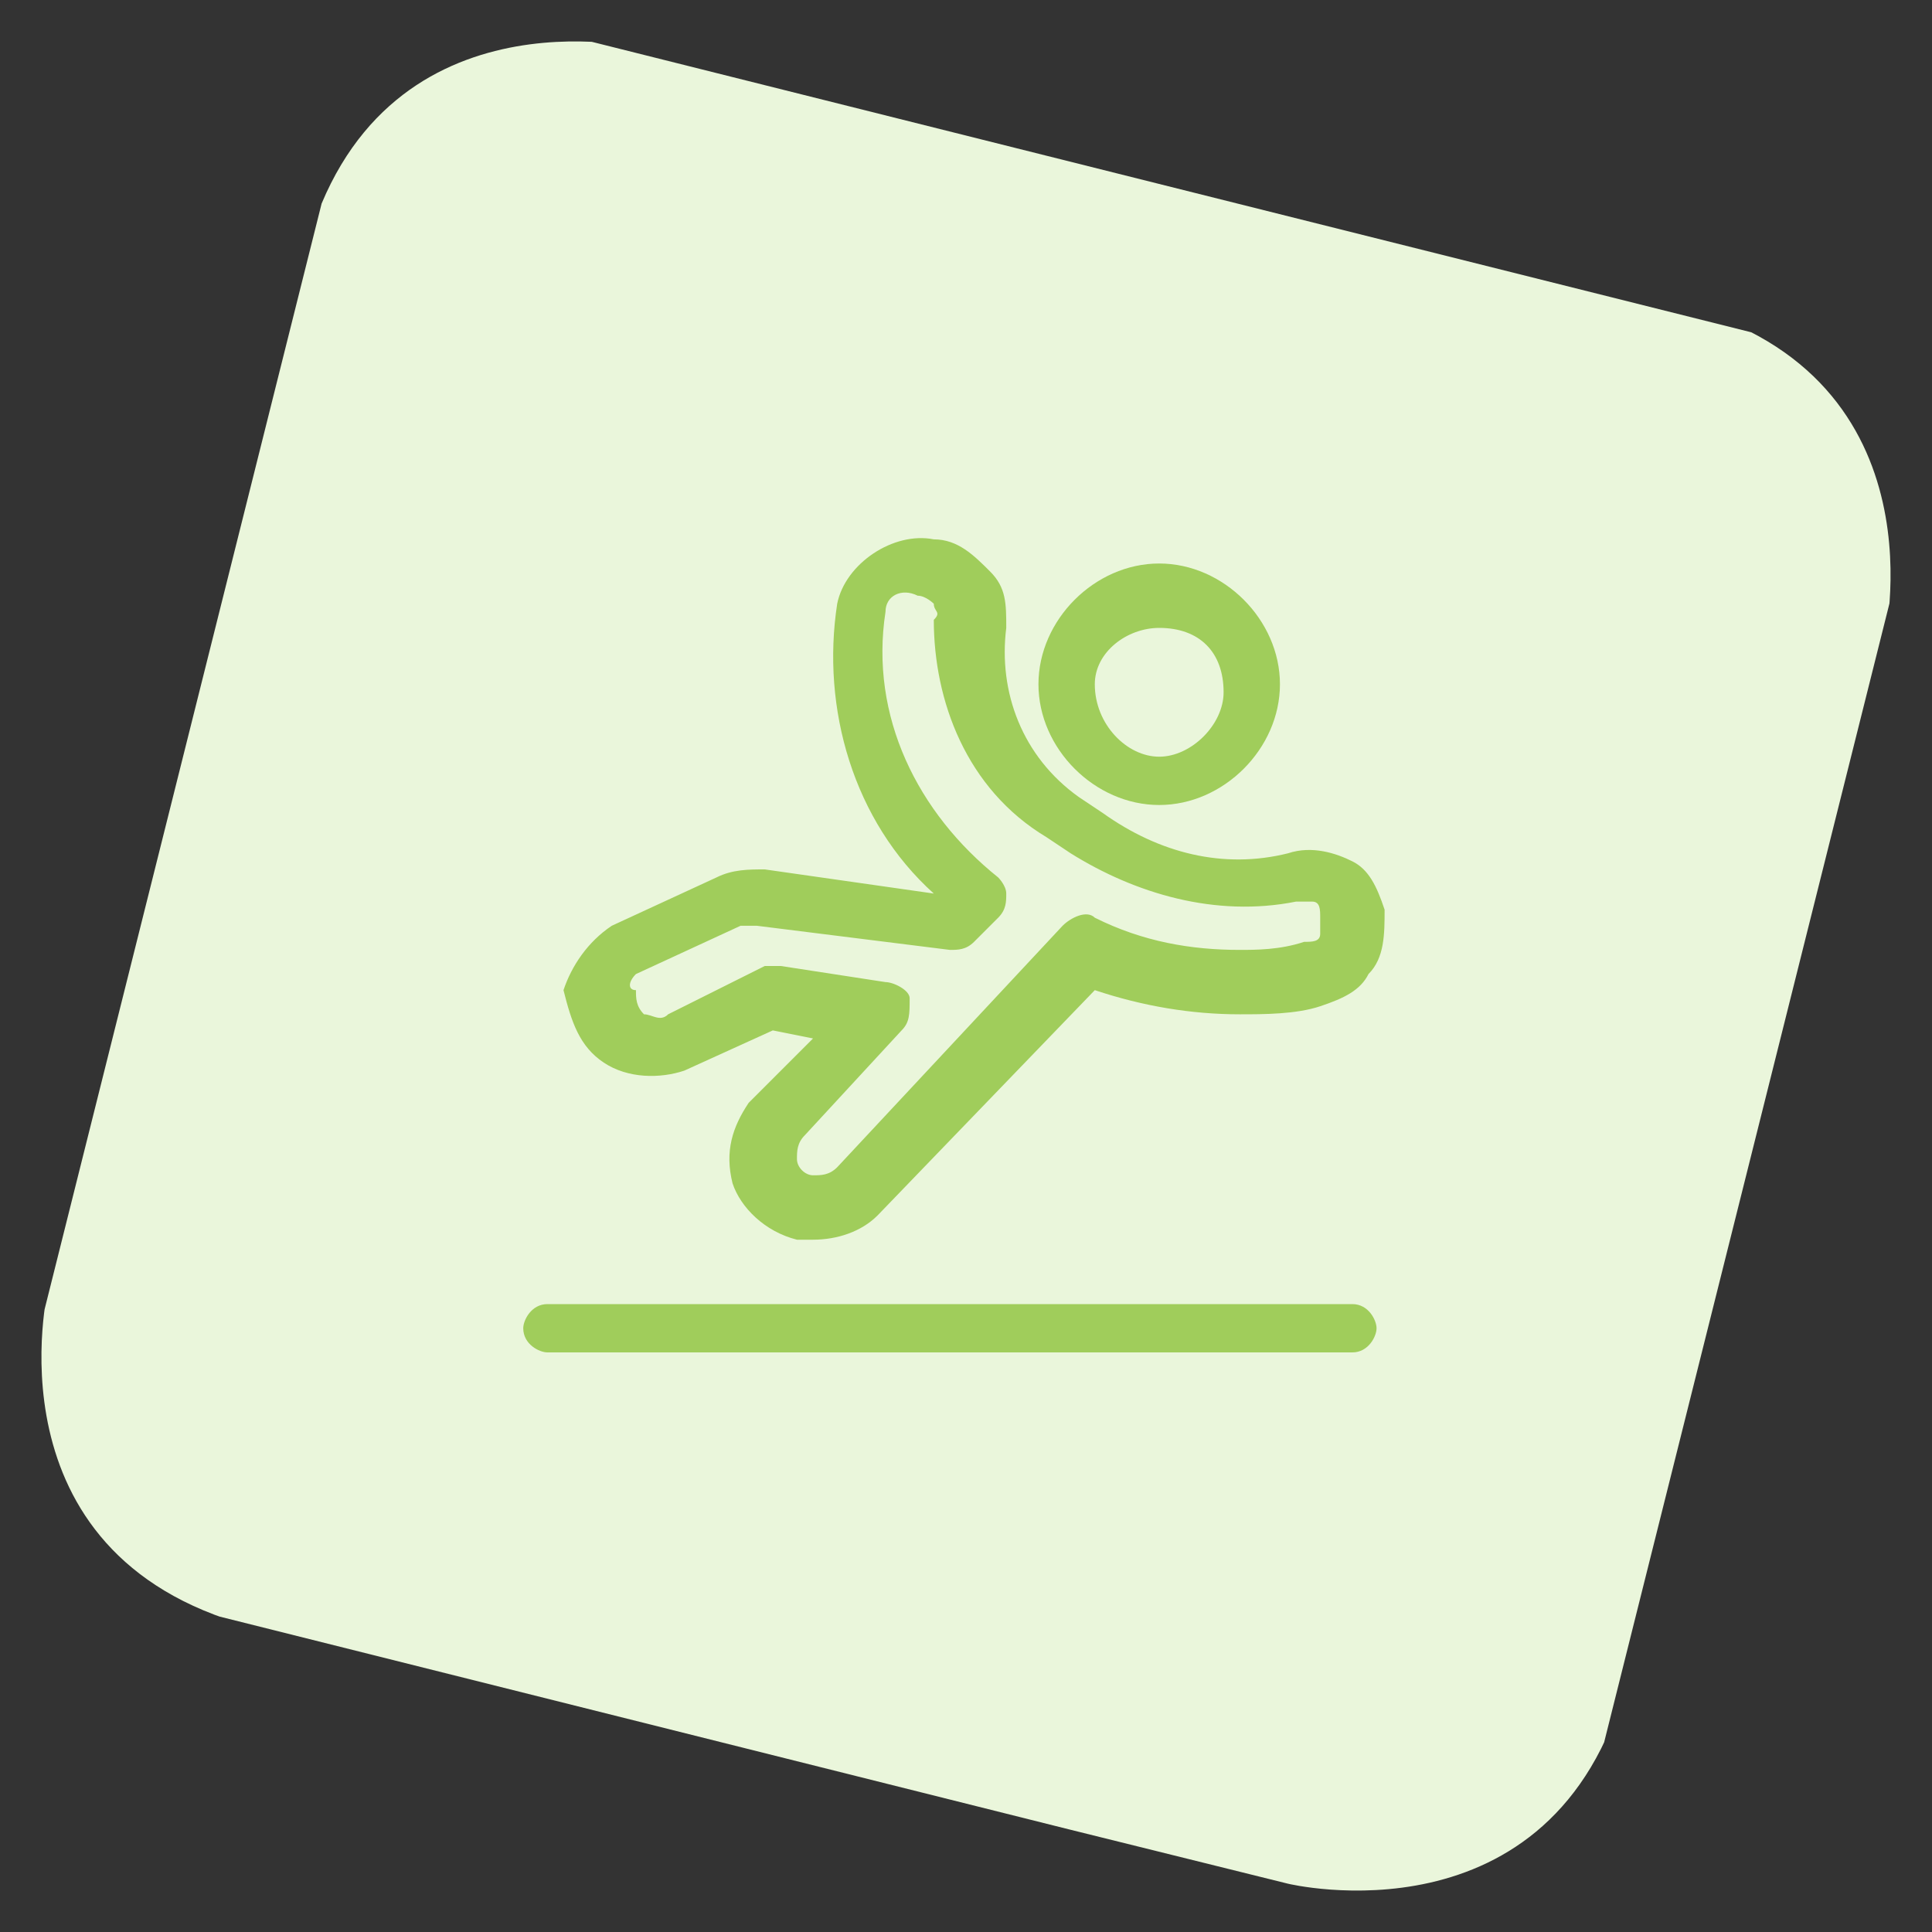
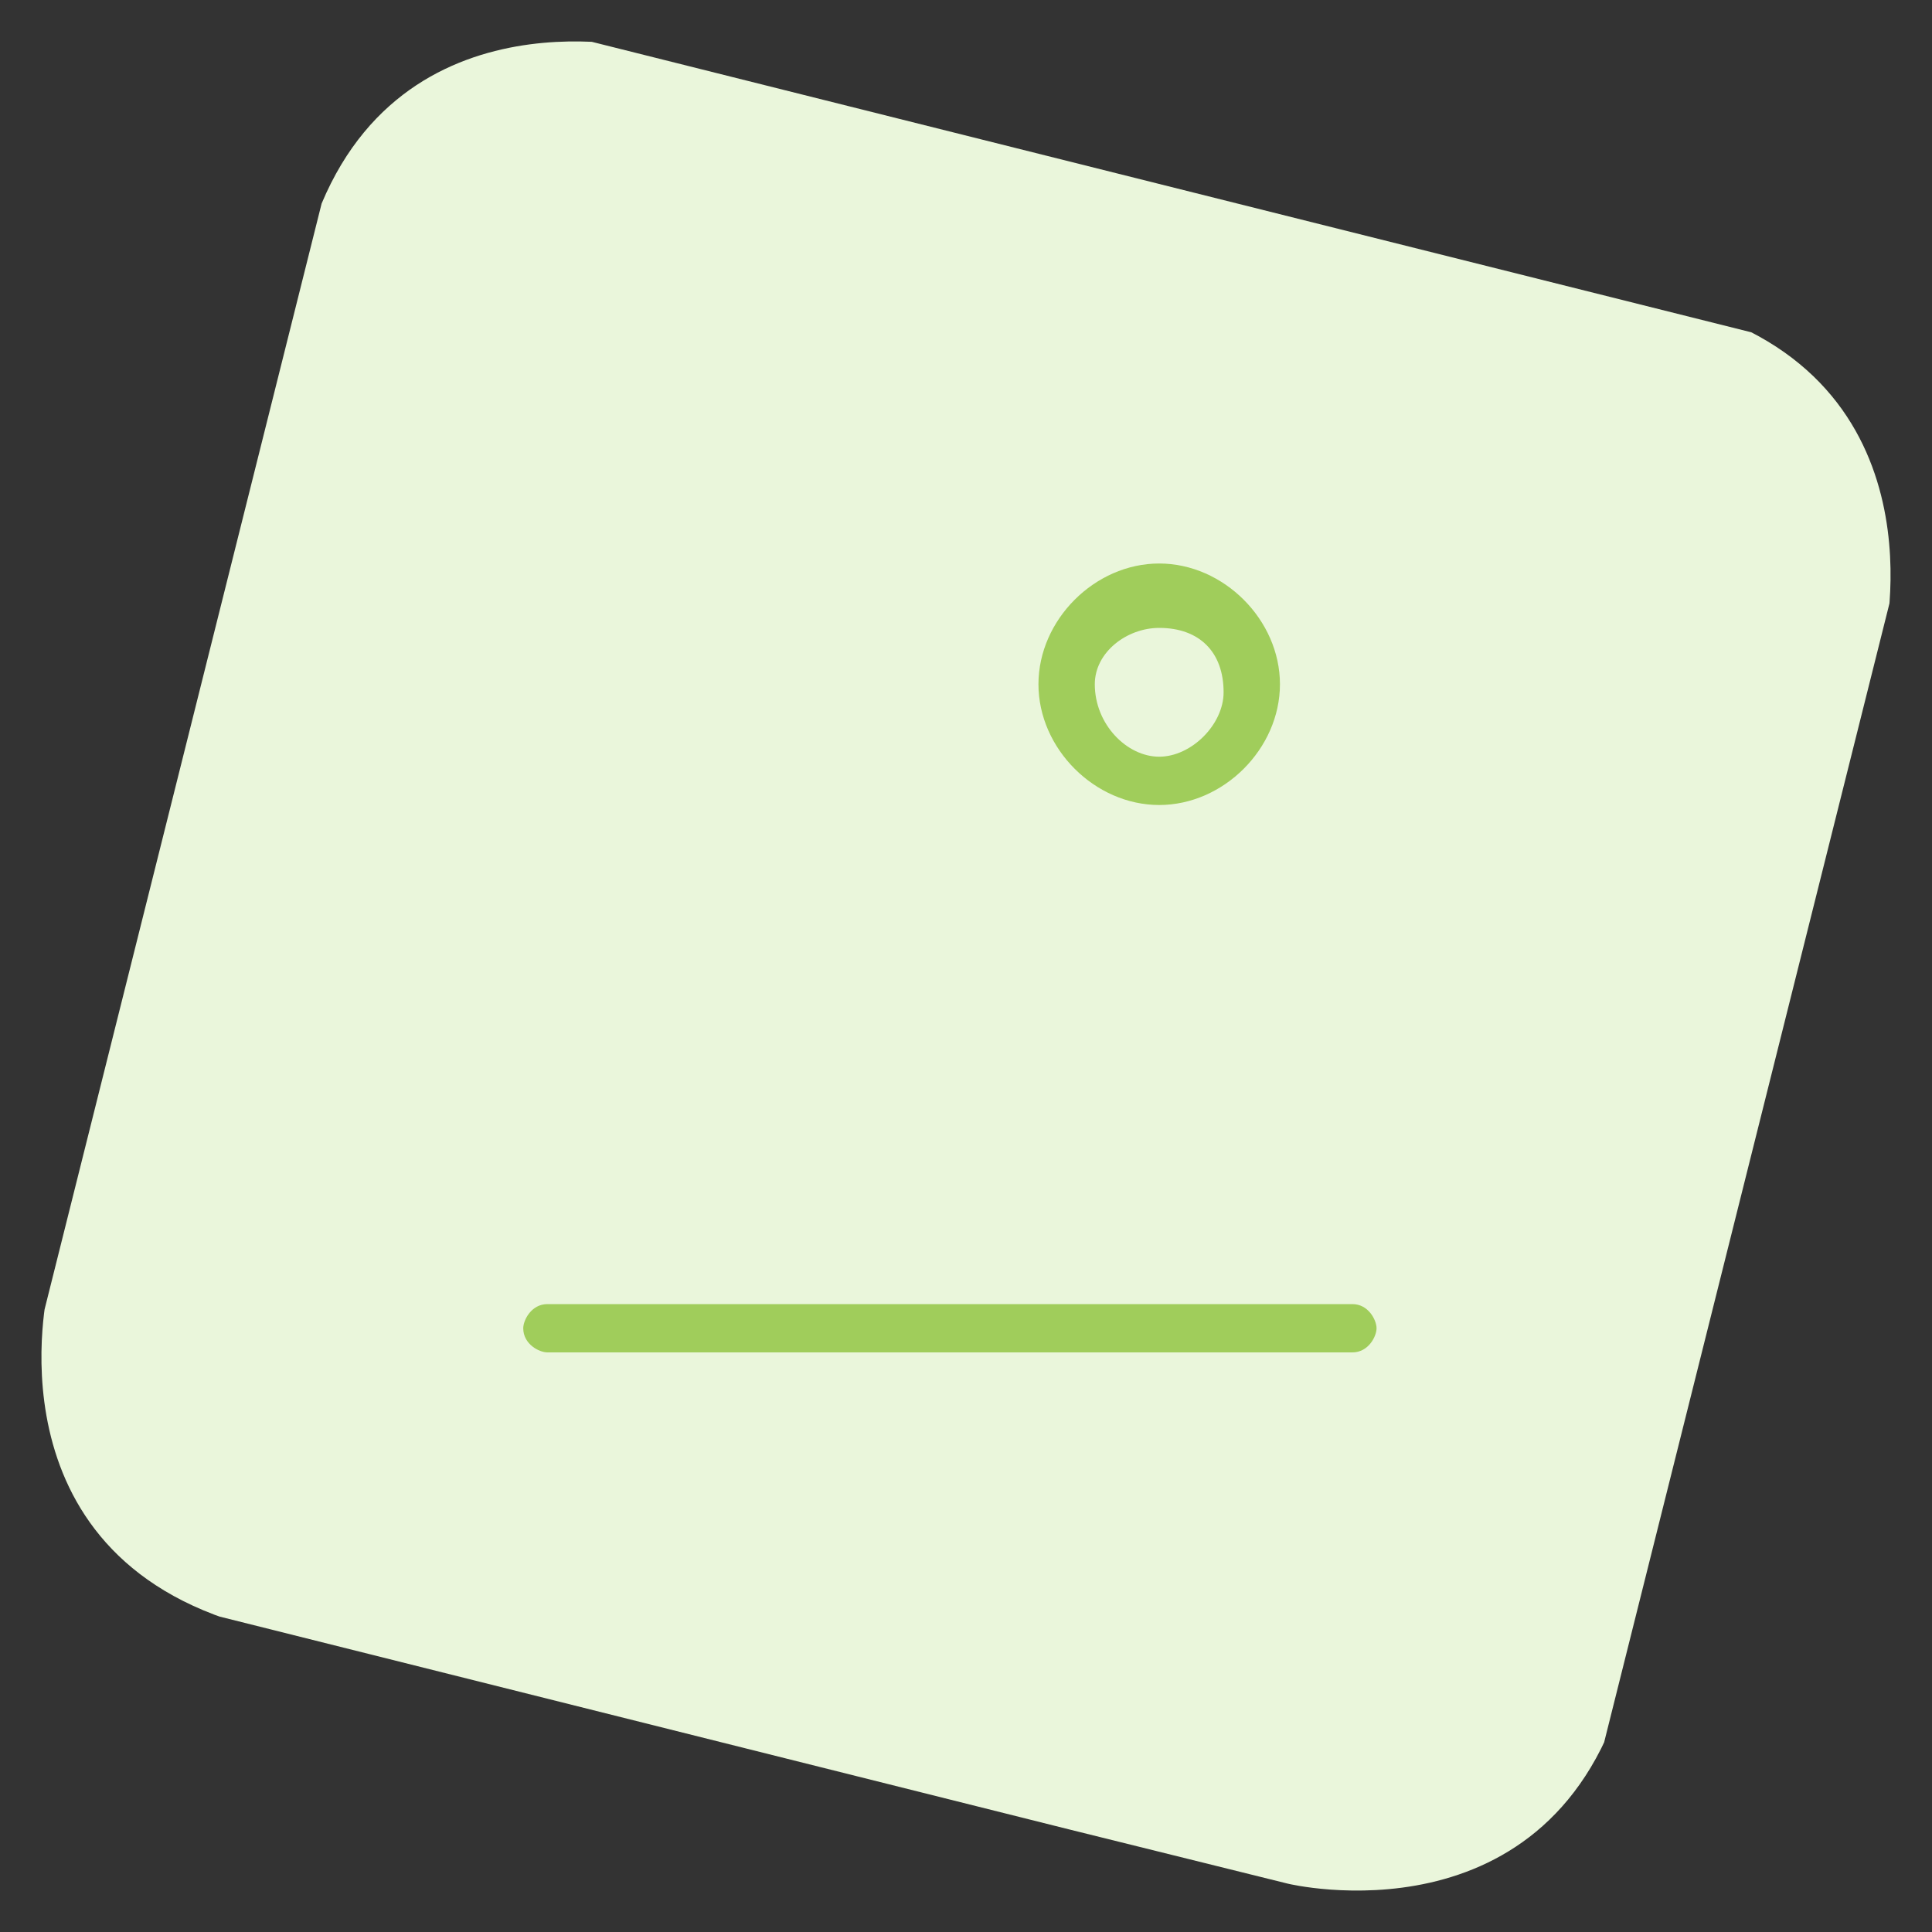
<svg xmlns="http://www.w3.org/2000/svg" xmlns:xlink="http://www.w3.org/1999/xlink" version="1.1" id="Regular" x="0px" y="0px" viewBox="0 0 24 24" style="enable-background:new 0 0 24 24;" xml:space="preserve">
  <rect x="0" y="0" width="24" height="24" fill="#333333" stroke="none" />
  <style type="text/css">
	.st0{clip-path:url(#SVGID_00000049926133324918383060000006909134594731042976_);fill:#EAF6DB;}
	.st1{fill:#A0CD5B;}
</style>
  <g>
    <g>
      <g>
        <defs>
          <rect id="SVGID_1_" x="1.9" y="2" transform="matrix(0.243 -0.97 0.97 0.243 -2.619 20.701)" width="20.1" height="20.1" />
        </defs>
        <clipPath id="SVGID_00000086684463719568837280000012941995891196953232_">
          <use xlink:href="#SVGID_1_" style="overflow:visible;" />
        </clipPath>
        <path style="clip-path:url(#SVGID_00000086684463719568837280000012941995891196953232_);fill:#EAF6DB;" d="M8,0.6     c0,0-3.3-0.8-4.2,2.5L0.6,16c0,0-0.8,3.3,2.5,4.2L16,23.4c0,0,3.3,0.8,4.2-2.5L23.4,8c0,0,0.8-3.3-2.5-4.2L8,0.6z" />
      </g>
    </g>
  </g>
  <g>
    <path class="st1" d="M14.4,10c0.8,0,1.5-0.7,1.5-1.5c0-0.8-0.7-1.5-1.5-1.5c-0.8,0-1.5,0.7-1.5,1.5C12.9,9.3,13.6,10,14.4,10z    M14.4,7.8c0.5,0,0.8,0.3,0.8,0.8c0,0.4-0.4,0.8-0.8,0.8S13.6,9,13.6,8.5C13.6,8.1,14,7.8,14.4,7.8z" />
-     <path class="st1" d="M7.5,13.2c0.3,0.2,0.7,0.2,1,0.1l1.1-0.5l0.5,0.1l-0.8,0.8c-0.2,0.3-0.3,0.6-0.2,1c0.1,0.3,0.4,0.6,0.8,0.7   c0.1,0,0.1,0,0.2,0c0.3,0,0.6-0.1,0.8-0.3l2.7-2.8c0.6,0.2,1.2,0.3,1.8,0.3c0,0,0,0,0,0c0.3,0,0.7,0,1-0.1c0.3-0.1,0.5-0.2,0.6-0.4   c0.2-0.2,0.2-0.5,0.2-0.8c-0.1-0.3-0.2-0.5-0.4-0.6c-0.2-0.1-0.5-0.2-0.8-0.1c-0.8,0.2-1.6,0-2.3-0.5l-0.3-0.2   c-0.7-0.5-1-1.3-0.9-2.1c0-0.3,0-0.5-0.2-0.7c-0.2-0.2-0.4-0.4-0.7-0.4c-0.5-0.1-1.1,0.3-1.2,0.8c-0.2,1.3,0.2,2.7,1.2,3.6   l-2.1-0.3c-0.2,0-0.4,0-0.6,0.1l-1.3,0.6c-0.3,0.2-0.5,0.5-0.6,0.8C7.1,12.7,7.2,13,7.5,13.2z M7.9,12.1l1.3-0.6c0.1,0,0.1,0,0.2,0   l2.4,0.3c0.1,0,0.2,0,0.3-0.1l0.3-0.3c0.1-0.1,0.1-0.2,0.1-0.3c0-0.1-0.1-0.2-0.1-0.2c-1-0.8-1.6-2-1.4-3.3c0-0.2,0.2-0.3,0.4-0.2   c0.1,0,0.2,0.1,0.2,0.1c0,0.1,0.1,0.1,0,0.2C11.6,8.7,12,9.8,13,10.4l0.3,0.2c0.8,0.5,1.8,0.8,2.8,0.6c0.1,0,0.2,0,0.2,0   c0.1,0,0.1,0.1,0.1,0.2c0,0,0,0,0,0c0,0.1,0,0.2,0,0.2c0,0.1-0.1,0.1-0.2,0.1c-0.3,0.1-0.6,0.1-0.8,0.1c0,0,0,0,0,0   c-0.6,0-1.2-0.1-1.8-0.4c-0.1-0.1-0.3,0-0.4,0.1l-2.8,3c-0.1,0.1-0.2,0.1-0.3,0.1c-0.1,0-0.2-0.1-0.2-0.2c0-0.1,0-0.2,0.1-0.3   l1.2-1.3c0.1-0.1,0.1-0.2,0.1-0.4c0-0.1-0.2-0.2-0.3-0.2l-1.3-0.2c0,0,0,0,0,0c-0.1,0-0.1,0-0.2,0l-1.2,0.6c-0.1,0.1-0.2,0-0.3,0   c-0.1-0.1-0.1-0.2-0.1-0.3C7.8,12.3,7.8,12.2,7.9,12.1z" />
    <path class="st1" d="M16.8,16.2h-10c-0.2,0-0.3,0.2-0.3,0.3c0,0.2,0.2,0.3,0.3,0.3h10c0.2,0,0.3-0.2,0.3-0.3   C17.1,16.4,17,16.2,16.8,16.2z" />
  </g>
</svg>